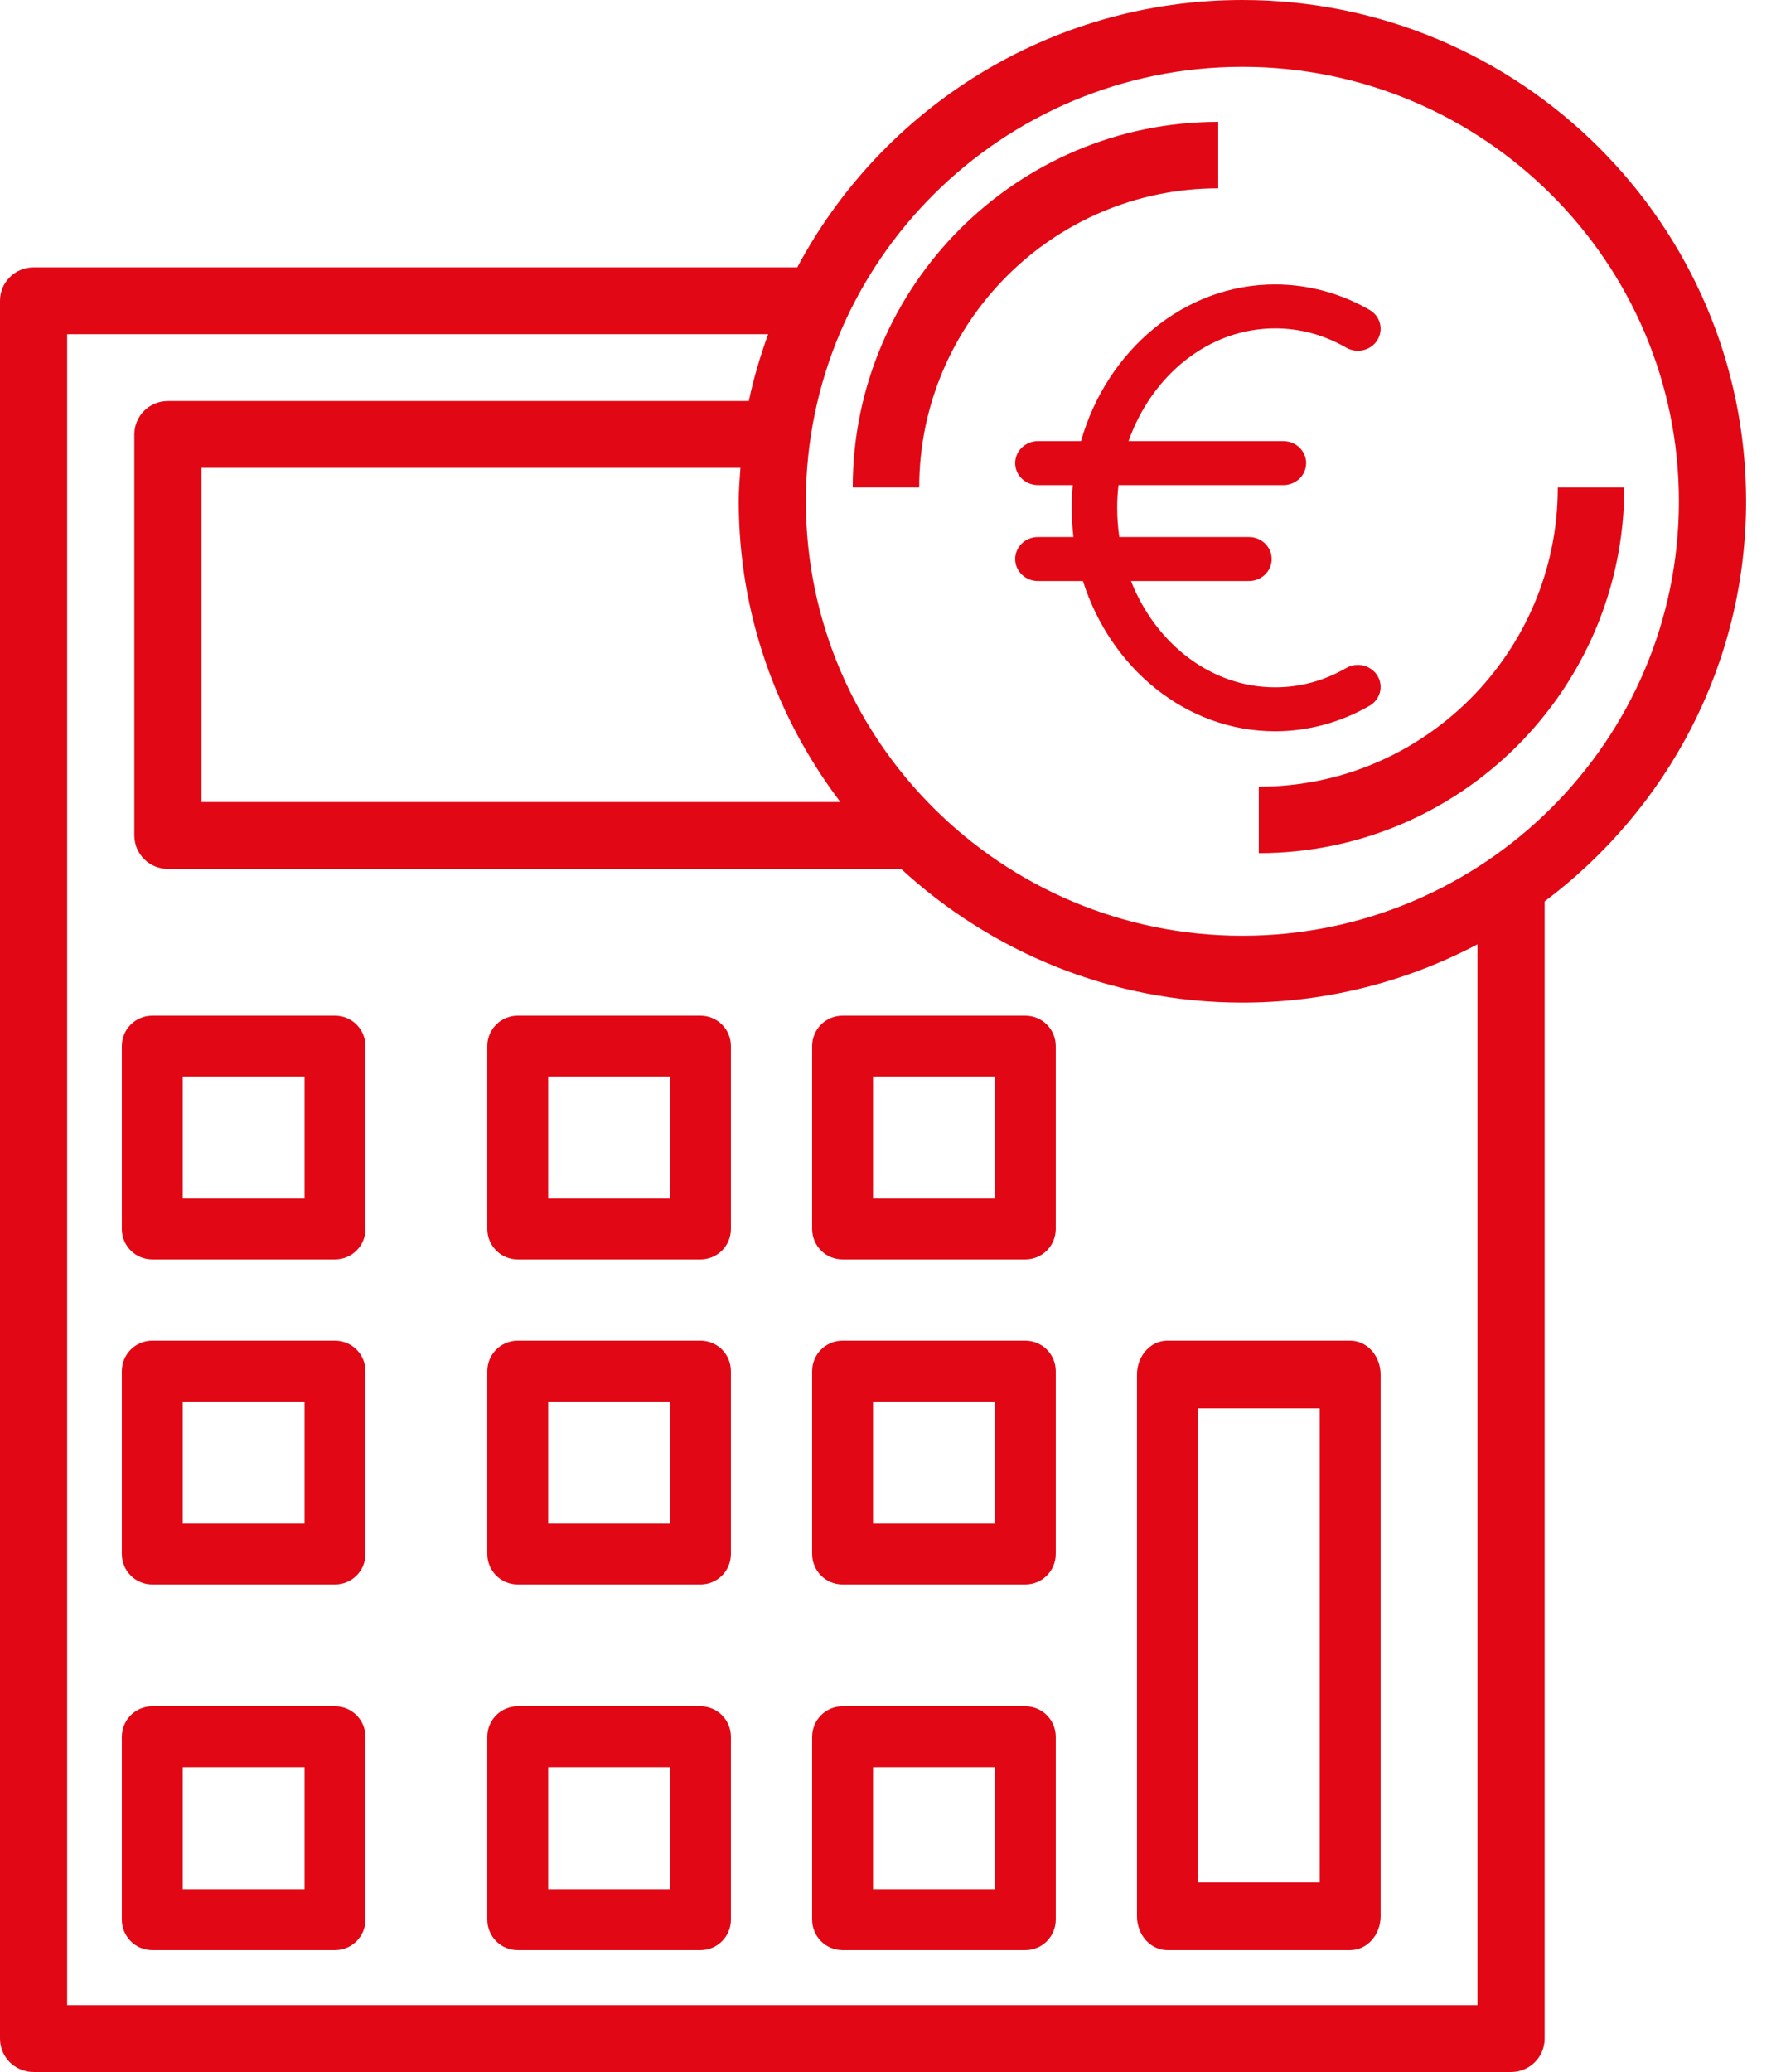
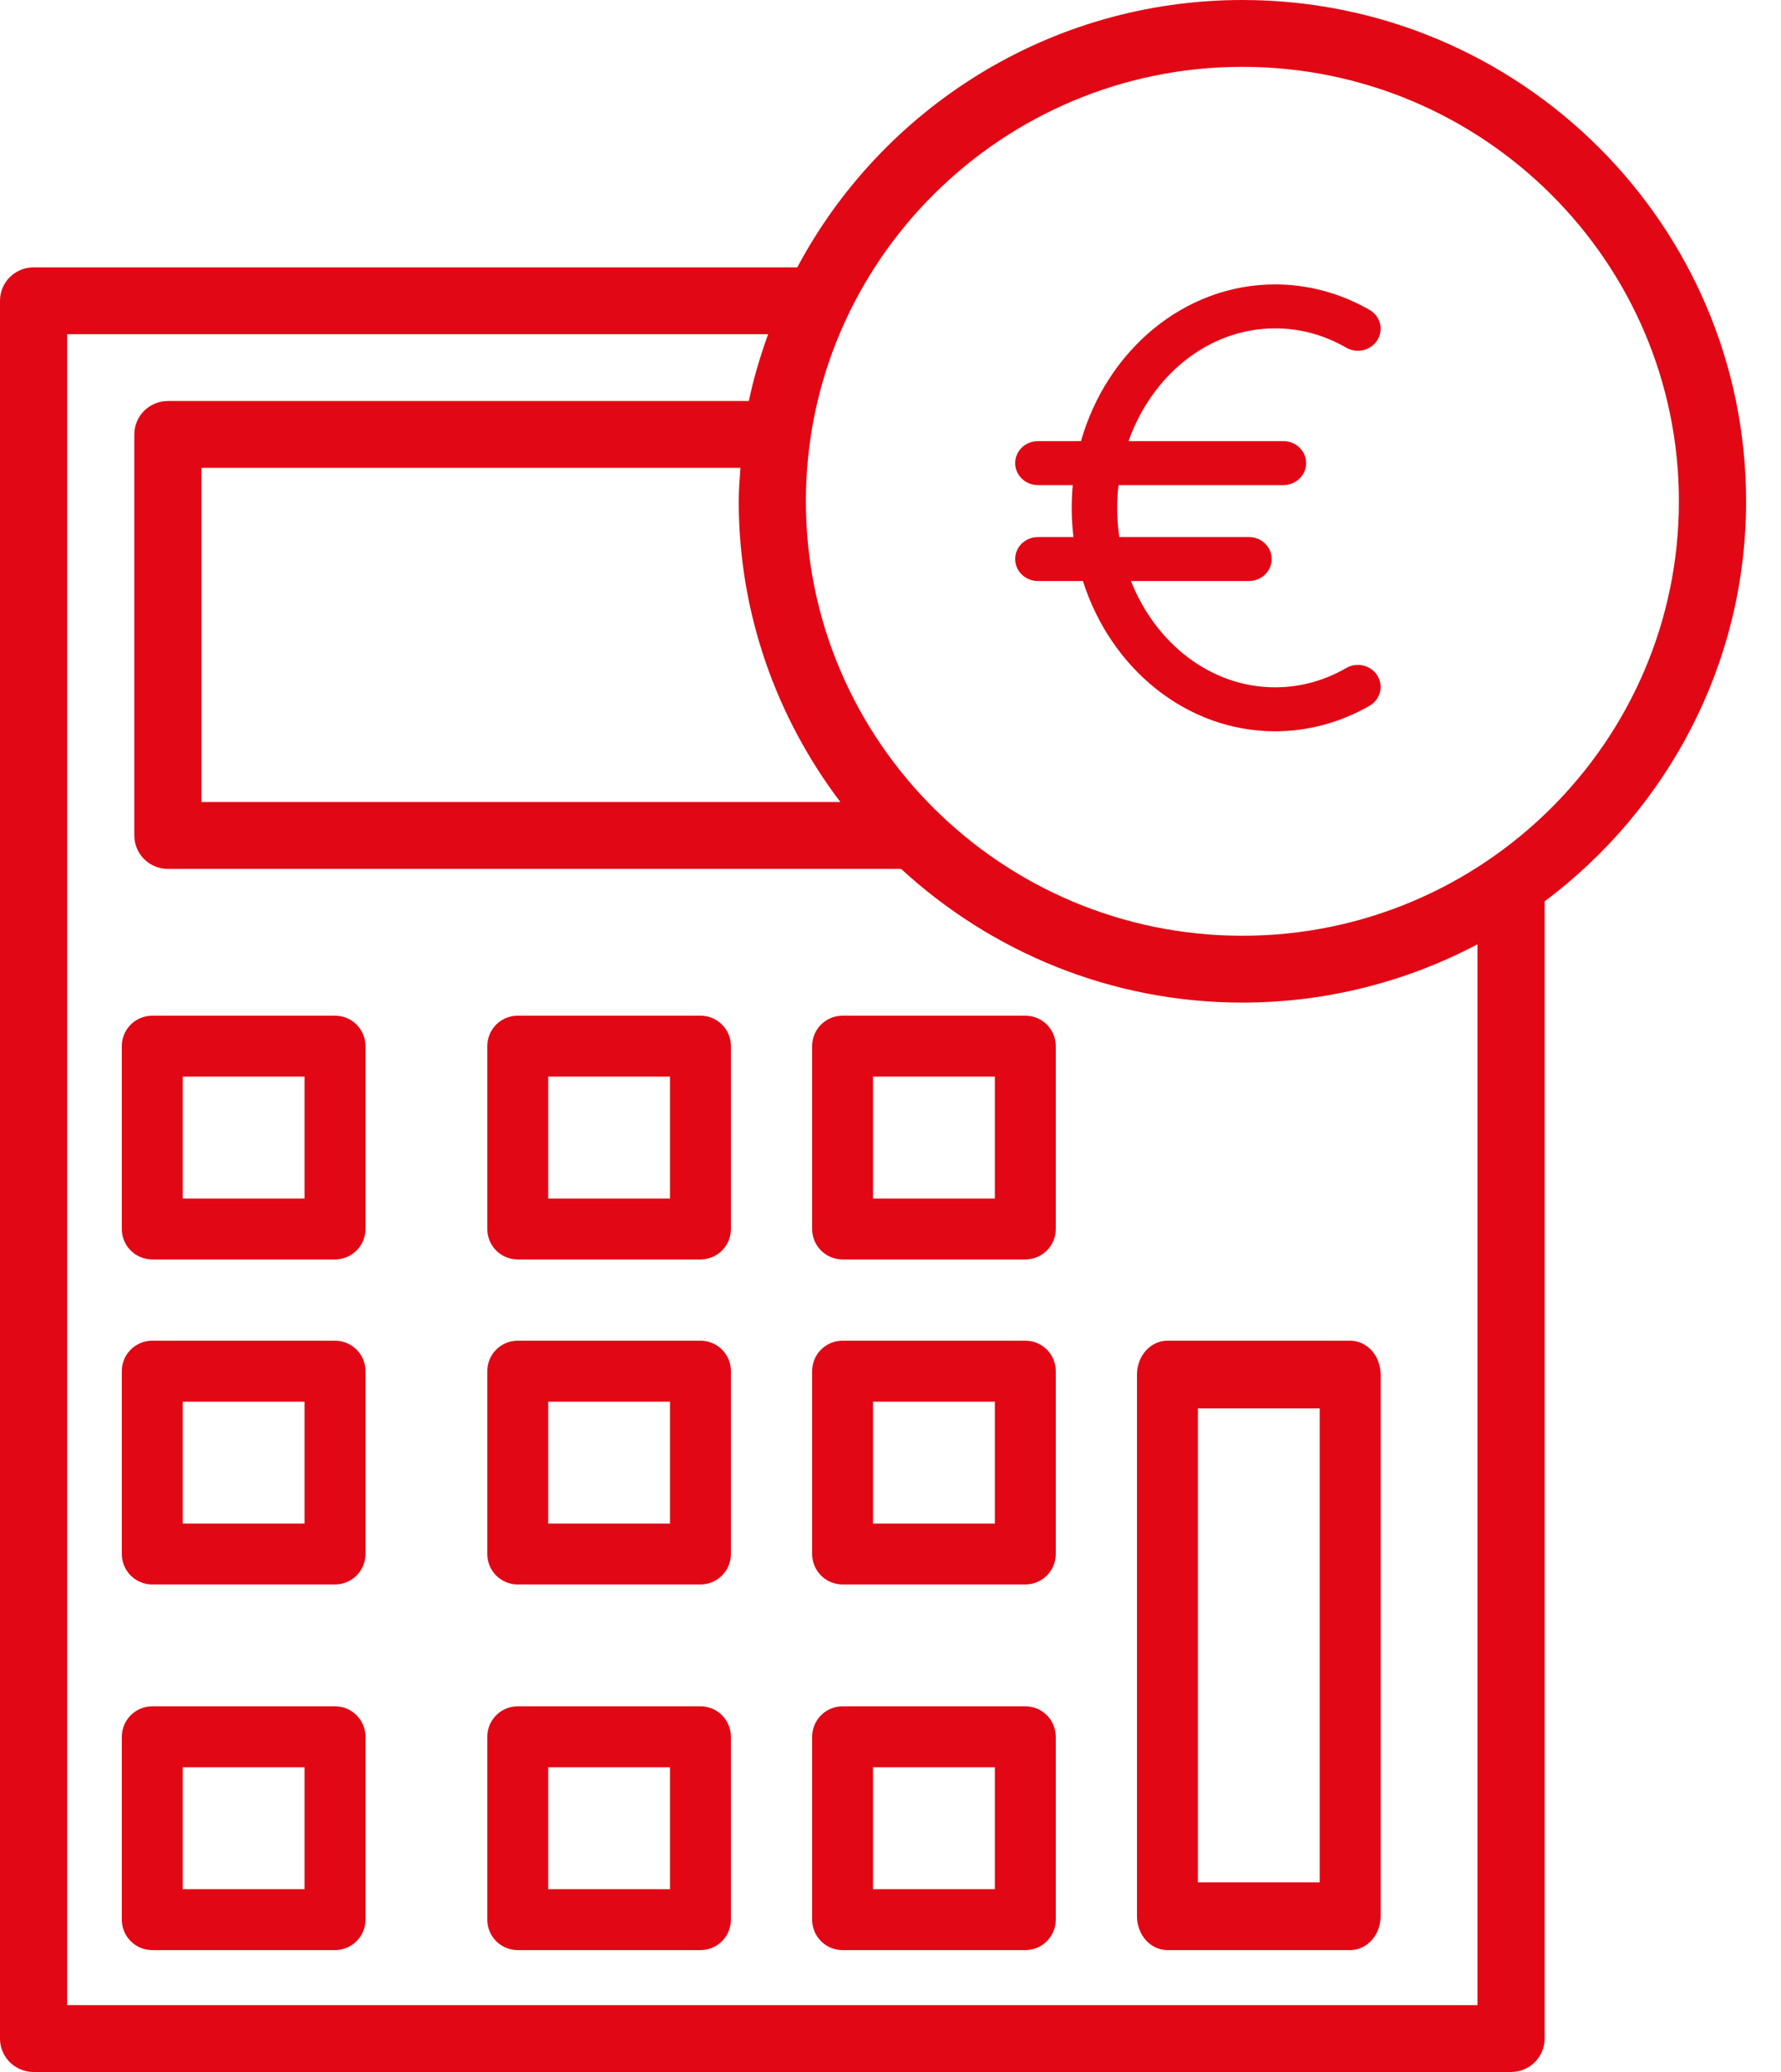
<svg xmlns="http://www.w3.org/2000/svg" width="43" height="50" viewBox="0 0 43 50">
  <g fill="#E20714">
-     <path d="M29.412 2.941C24.547 2.941 20.588 6.9 20.588 11.765L22.193 11.765C22.193 7.784 25.431 4.545 29.412 4.545L29.412 2.941zM37.611 11.765C37.611 15.746 34.373 18.984 30.392 18.984L30.392 20.588C35.257 20.588 39.216 16.63 39.216 11.765L37.611 11.765z" />
    <path d="M42.157,12.097 C42.157,5.427 36.702,0 29.996,0 C25.339,0 21.292,2.619 19.249,6.452 L0.811,6.452 C0.362,6.452 0,6.812 0,7.258 L0,49.194 C0,49.64 0.362,50 0.811,50 L36.482,50 C36.93,50 37.293,49.64 37.293,49.194 L37.293,21.752 C40.239,19.542 42.157,16.043 42.157,12.097 Z M20.29,19.355 L4.864,19.355 L4.864,11.29 L17.877,11.29 C17.859,11.558 17.836,11.824 17.836,12.097 C17.836,14.822 18.757,17.331 20.29,19.355 Z M35.671,48.387 L1.621,48.387 L1.621,8.065 L18.545,8.065 C18.358,8.589 18.194,9.123 18.08,9.677 L4.054,9.677 C3.605,9.677 3.243,10.038 3.243,10.484 L3.243,20.161 C3.243,20.607 3.605,20.968 4.054,20.968 L21.756,20.968 C23.926,22.963 26.815,24.194 29.996,24.194 C32.046,24.194 33.975,23.682 35.671,22.788 L35.671,48.387 Z M29.996,22.581 C24.185,22.581 19.457,17.877 19.457,12.097 C19.457,6.316 24.185,1.613 29.996,1.613 C35.807,1.613 40.535,6.316 40.535,12.097 C40.535,17.877 35.807,22.581 29.996,22.581 Z" />
    <path d="M32.504 16.12C31.967 16.429 31.389 16.586 30.786 16.586 29.237 16.586 27.902 15.531 27.306 14.021L30.154 14.021C30.457 14.021 30.703 13.784 30.703 13.491 30.703 13.197 30.457 12.96 30.154 12.96L27.024 12.96C26.991 12.73 26.973 12.495 26.973 12.255 26.973 12.069 26.984 11.886 27.005 11.706L30.986 11.706C31.289 11.706 31.535 11.469 31.535 11.176 31.535 10.883 31.289 10.645 30.986 10.645L27.247 10.645C27.811 9.052 29.185 7.924 30.786 7.924 31.389 7.924 31.967 8.081 32.504 8.39 32.764 8.54 33.101 8.457 33.256 8.205 33.411 7.953 33.326 7.628 33.065 7.478 32.366 7.075 31.578 6.863 30.786 6.863 28.589 6.863 26.724 8.456 26.099 10.645L25.059 10.645C24.756 10.645 24.51 10.883 24.51 11.176 24.51 11.469 24.756 11.706 25.059 11.706L25.9 11.706C25.884 11.887 25.875 12.07 25.875 12.255 25.875 12.494 25.89 12.729 25.917 12.96L25.059 12.96C24.756 12.96 24.51 13.197 24.51 13.491 24.51 13.784 24.756 14.021 25.059 14.021L26.146 14.021C26.814 16.129 28.642 17.647 30.786 17.647 31.578 17.647 32.366 17.434 33.065 17.032 33.325 16.882 33.411 16.557 33.256 16.305 33.101 16.053 32.764 15.97 32.504 16.12L32.504 16.12zM8.088 24.51L3.676 24.51C3.27 24.51 2.941 24.838 2.941 25.245L2.941 29.657C2.941 30.064 3.27 30.392 3.676 30.392L8.088 30.392C8.495 30.392 8.824 30.064 8.824 29.657L8.824 25.245C8.824 24.838 8.495 24.51 8.088 24.51zM7.353 28.922L4.412 28.922 4.412 25.98 7.353 25.98 7.353 28.922zM16.912 24.51L12.5 24.51C12.093 24.51 11.765 24.838 11.765 25.245L11.765 29.657C11.765 30.064 12.093 30.392 12.5 30.392L16.912 30.392C17.319 30.392 17.647 30.064 17.647 29.657L17.647 25.245C17.647 24.838 17.319 24.51 16.912 24.51zM16.176 28.922L13.235 28.922 13.235 25.98 16.176 25.98 16.176 28.922zM24.755 24.51L20.343 24.51C19.936 24.51 19.608 24.838 19.608 25.245L19.608 29.657C19.608 30.064 19.936 30.392 20.343 30.392L24.755 30.392C25.162 30.392 25.49 30.064 25.49 29.657L25.49 25.245C25.49 24.838 25.162 24.51 24.755 24.51zM24.02 28.922L21.078 28.922 21.078 25.98 24.02 25.98 24.02 28.922zM8.088 32.353L3.676 32.353C3.27 32.353 2.941 32.681 2.941 33.088L2.941 37.5C2.941 37.907 3.27 38.235 3.676 38.235L8.088 38.235C8.495 38.235 8.824 37.907 8.824 37.5L8.824 33.088C8.824 32.681 8.495 32.353 8.088 32.353zM7.353 36.765L4.412 36.765 4.412 33.824 7.353 33.824 7.353 36.765zM16.912 32.353L12.5 32.353C12.093 32.353 11.765 32.681 11.765 33.088L11.765 37.5C11.765 37.907 12.093 38.235 12.5 38.235L16.912 38.235C17.319 38.235 17.647 37.907 17.647 37.5L17.647 33.088C17.647 32.681 17.319 32.353 16.912 32.353zM16.176 36.765L13.235 36.765 13.235 33.824 16.176 33.824 16.176 36.765zM24.755 32.353L20.343 32.353C19.936 32.353 19.608 32.681 19.608 33.088L19.608 37.5C19.608 37.907 19.936 38.235 20.343 38.235L24.755 38.235C25.162 38.235 25.49 37.907 25.49 37.5L25.49 33.088C25.49 32.681 25.162 32.353 24.755 32.353zM24.02 36.765L21.078 36.765 21.078 33.824 24.02 33.824 24.02 36.765zM27.451 33.17L27.451 46.242C27.451 46.694 27.779 47.059 28.186 47.059L32.598 47.059C33.005 47.059 33.333 46.694 33.333 46.242L33.333 33.17C33.333 32.718 33.005 32.353 32.598 32.353L28.186 32.353C27.779 32.353 27.451 32.718 27.451 33.17zM28.922 33.987L31.863 33.987 31.863 45.425 28.922 45.425 28.922 33.987zM8.088 41.176L3.676 41.176C3.27 41.176 2.941 41.505 2.941 41.912L2.941 46.324C2.941 46.73 3.27 47.059 3.676 47.059L8.088 47.059C8.495 47.059 8.824 46.73 8.824 46.324L8.824 41.912C8.824 41.505 8.495 41.176 8.088 41.176zM7.353 45.588L4.412 45.588 4.412 42.647 7.353 42.647 7.353 45.588zM16.912 41.176L12.5 41.176C12.093 41.176 11.765 41.505 11.765 41.912L11.765 46.324C11.765 46.73 12.093 47.059 12.5 47.059L16.912 47.059C17.319 47.059 17.647 46.73 17.647 46.324L17.647 41.912C17.647 41.505 17.319 41.176 16.912 41.176zM16.176 45.588L13.235 45.588 13.235 42.647 16.176 42.647 16.176 45.588zM24.755 41.176L20.343 41.176C19.936 41.176 19.608 41.505 19.608 41.912L19.608 46.324C19.608 46.73 19.936 47.059 20.343 47.059L24.755 47.059C25.162 47.059 25.49 46.73 25.49 46.324L25.49 41.912C25.49 41.505 25.162 41.176 24.755 41.176zM24.02 45.588L21.078 45.588 21.078 42.647 24.02 42.647 24.02 45.588z" />
  </g>
</svg>